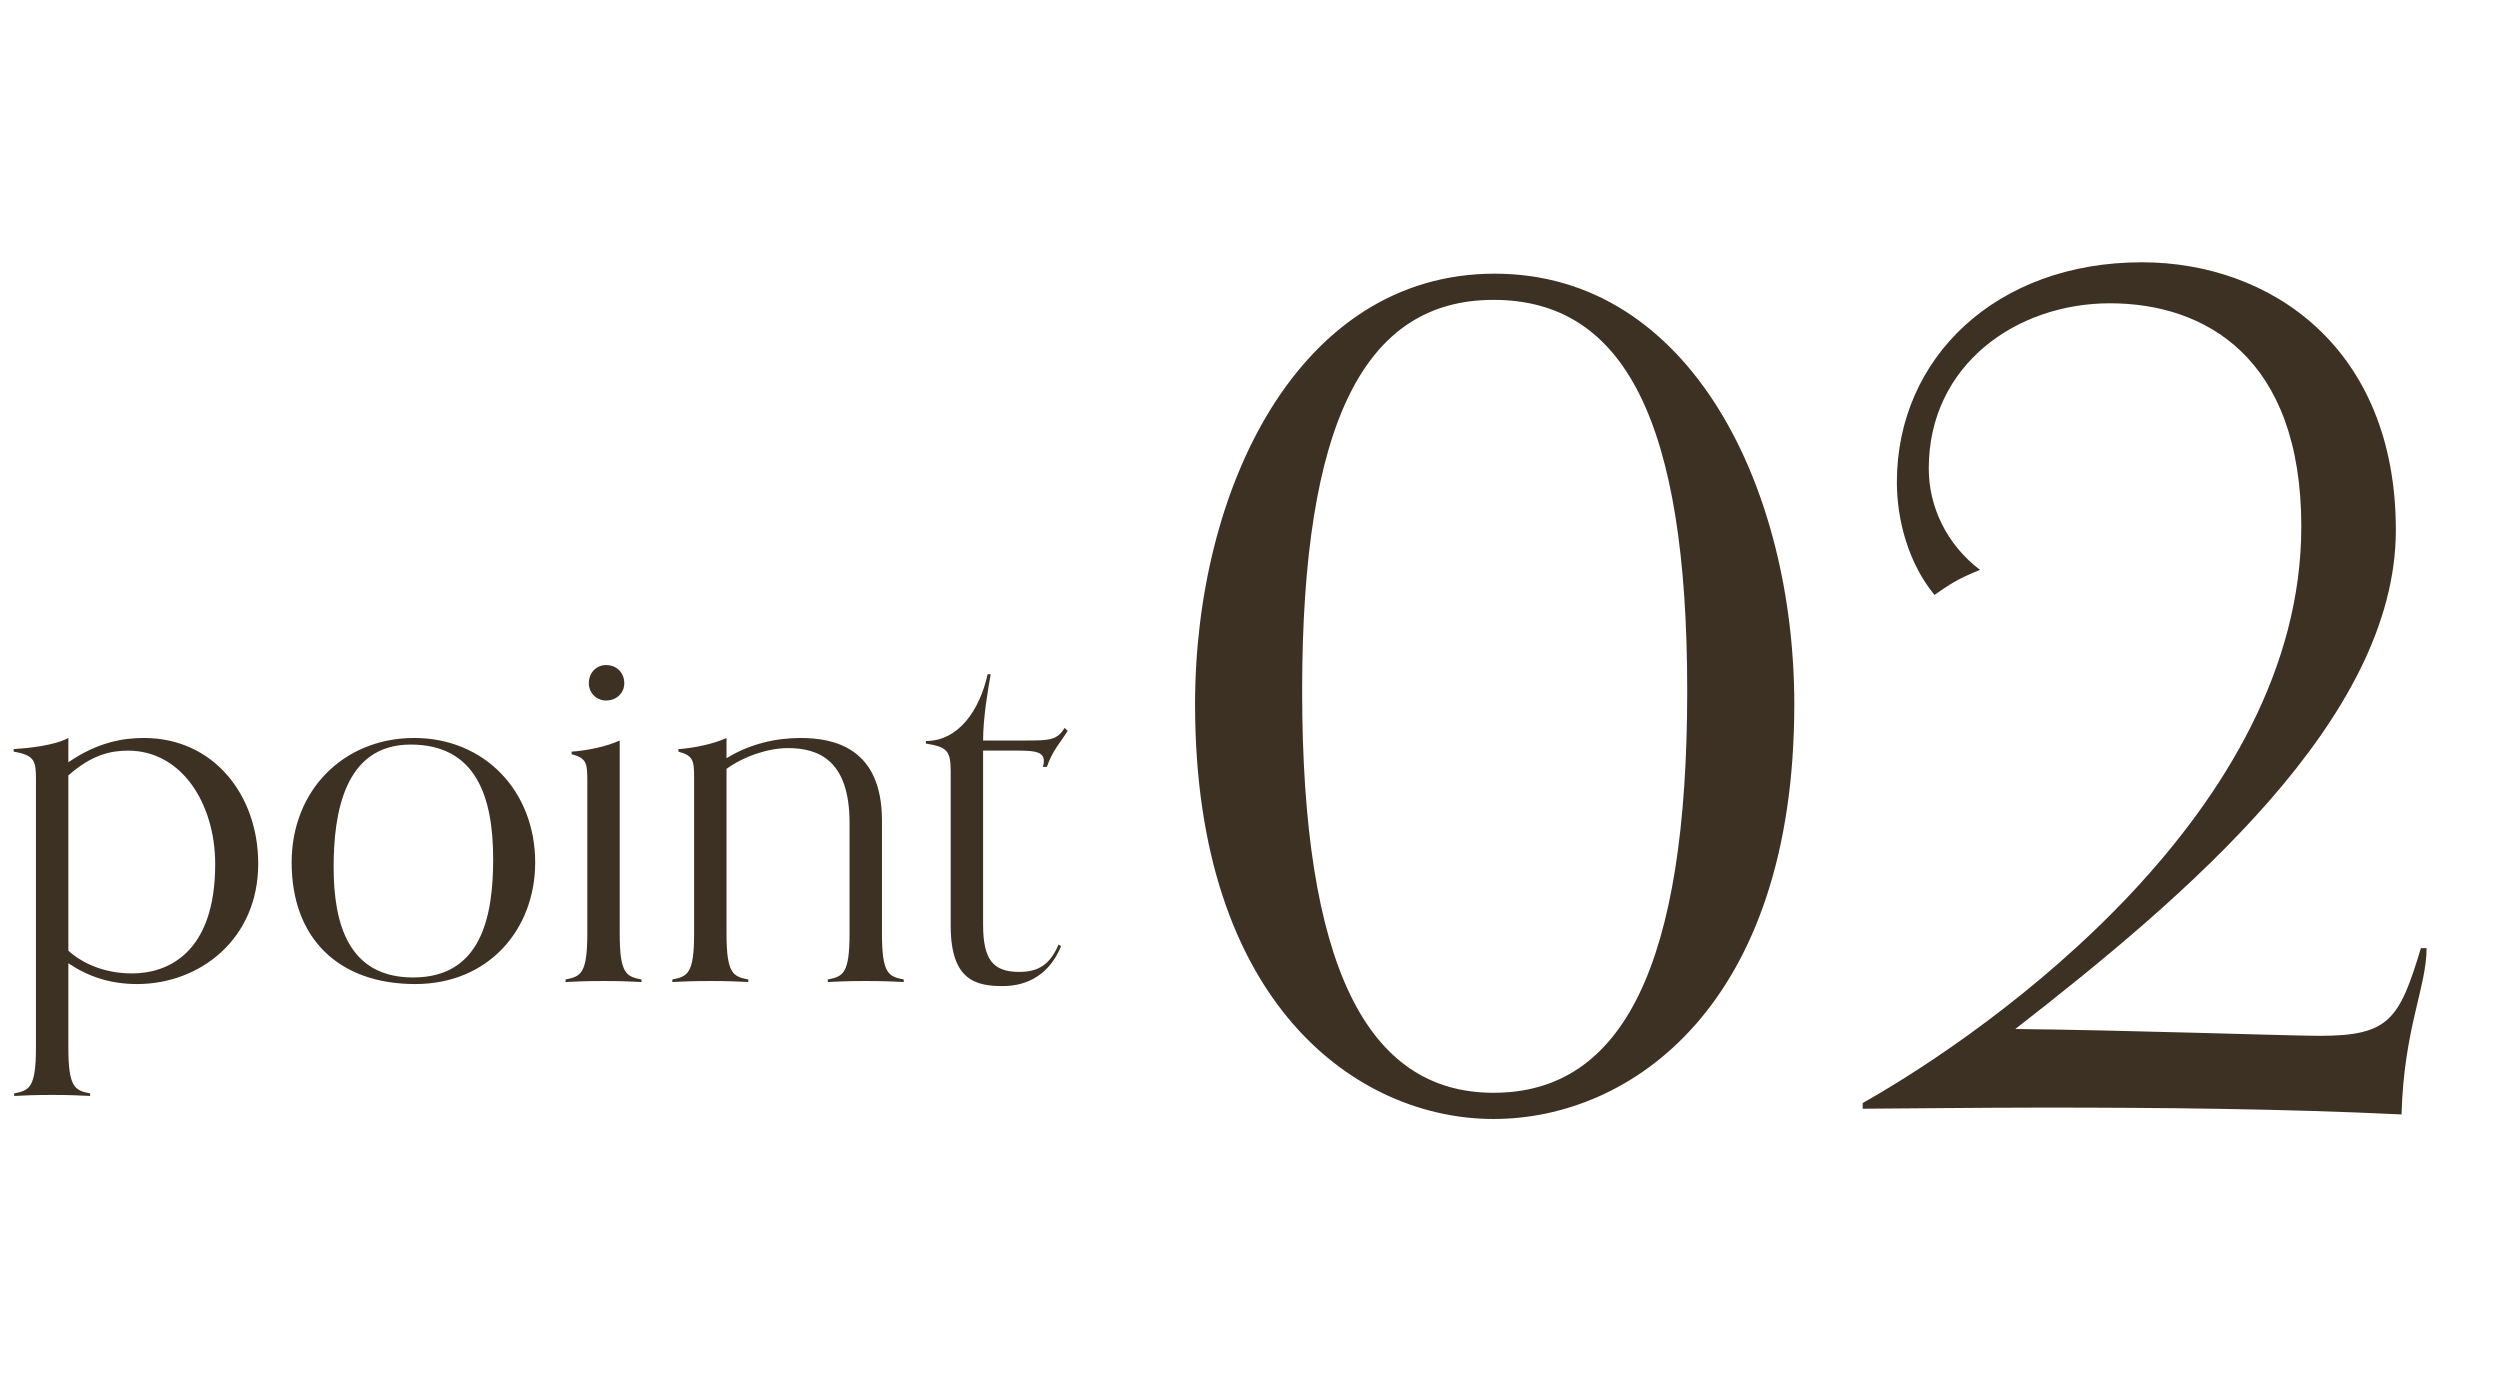
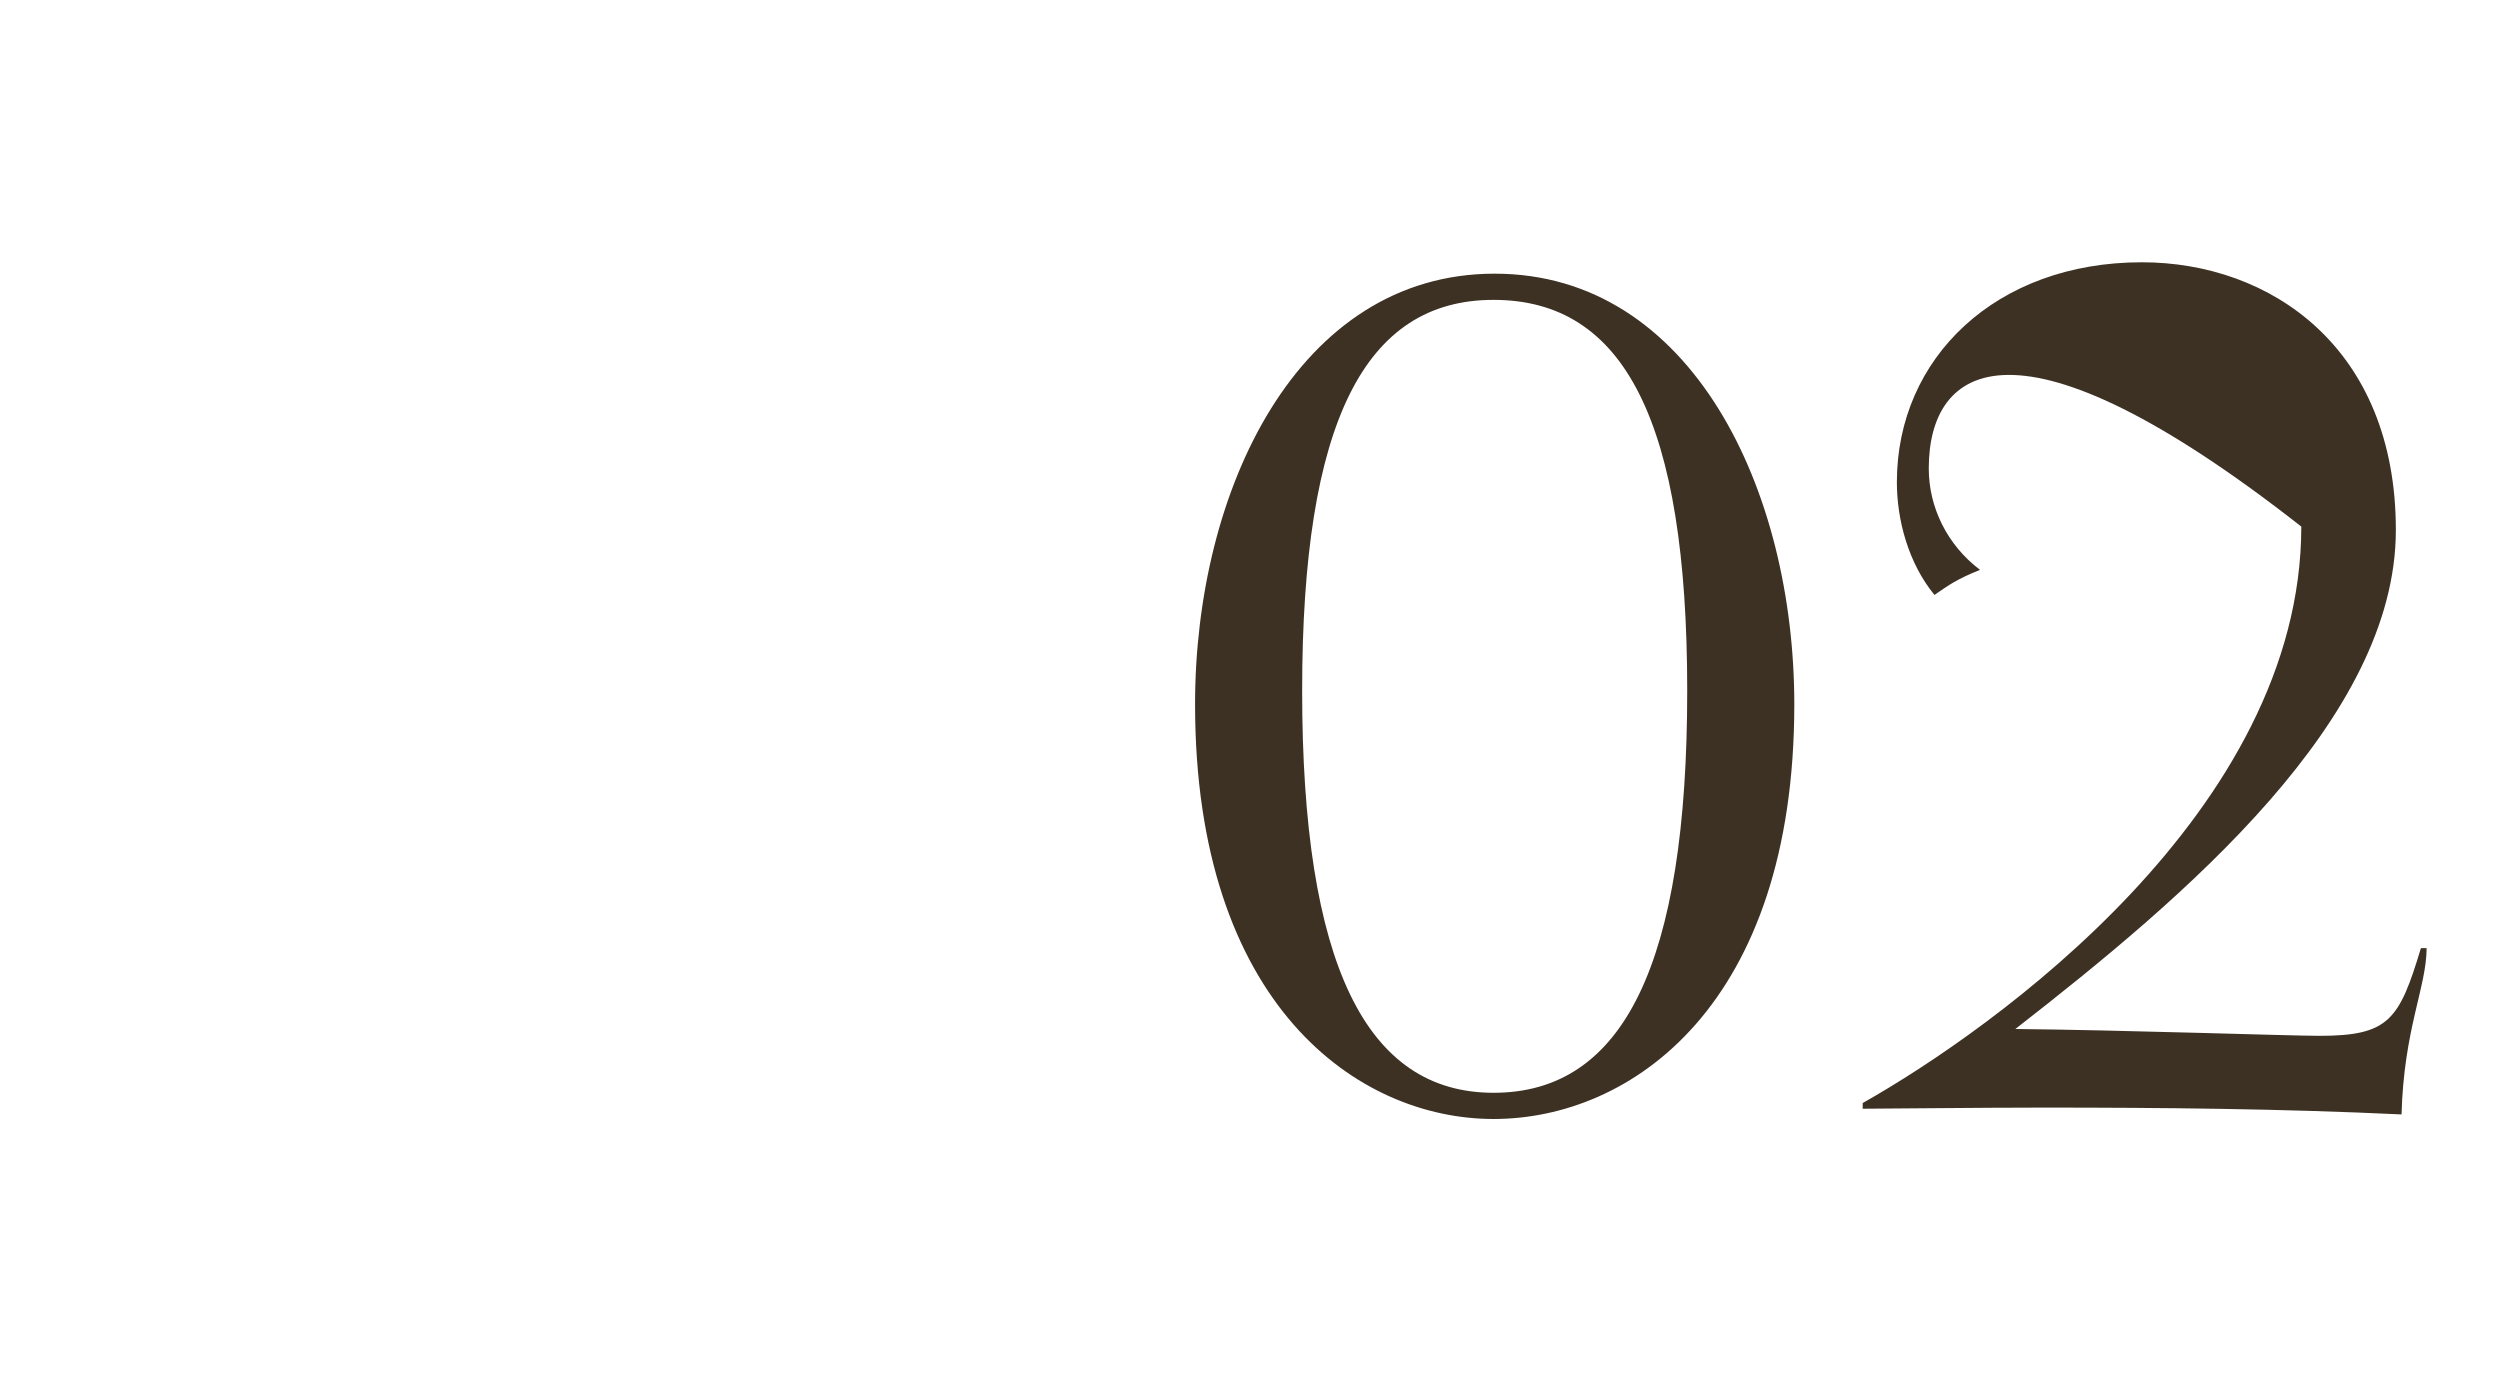
<svg xmlns="http://www.w3.org/2000/svg" width="79" height="44" viewBox="0 0 79 44" fill="none">
-   <path d="M47.196 35.36C42.912 35.36 37.764 31.76 37.764 22.256C37.764 15.488 41.004 8.648 47.232 8.648C53.46 8.648 56.7 15.488 56.7 22.256C56.7 31.76 51.552 35.36 47.196 35.36ZM47.196 34.532C51.3 34.532 53.316 30.464 53.316 21.824C53.316 13.328 51.336 9.476 47.196 9.476C43.128 9.476 41.148 13.328 41.148 21.824C41.148 30.464 43.164 34.532 47.196 34.532ZM76.501 29.96H76.681C76.681 31.184 75.961 32.516 75.889 35.216C72.109 35.036 68.329 35 64.549 35C62.677 35 59.293 35.036 58.861 35.036V34.856C63.001 32.516 72.721 25.604 72.721 16.64C72.721 11.276 69.661 9.584 66.673 9.584C63.721 9.584 60.949 11.528 60.949 14.804C60.949 16.028 61.525 17.216 62.569 18.008C61.849 18.296 61.597 18.476 61.129 18.8C60.301 17.792 59.941 16.424 59.941 15.236C59.941 11.312 63.073 8.288 67.681 8.288C71.749 8.288 75.709 10.988 75.709 16.748C75.709 22.724 69.049 28.34 63.685 32.516C67.177 32.552 72.361 32.732 73.297 32.732C75.493 32.732 75.817 32.228 76.501 29.96Z" fill="#3D3124" />
-   <path d="M2.848 34.552V34.632C2.496 34.616 2.24 34.6 1.648 34.6C1.056 34.6 0.8 34.616 0.448 34.632V34.552C0.928 34.456 1.136 34.376 1.136 33.096L1.136 24.616C1.136 24.04 1.088 23.864 0.432 23.752V23.672C0.912 23.64 1.712 23.56 2.16 23.32V24.088C3.088 23.448 3.904 23.32 4.544 23.32C6.768 23.32 8.16 25.144 8.16 27.288C8.16 29.704 6.288 31.096 4.336 31.096C3.472 31.096 2.784 30.856 2.16 30.44L2.16 33.096C2.16 34.376 2.368 34.456 2.848 34.552ZM2.16 24.504L2.16 30.04C2.56 30.408 3.248 30.76 4.176 30.76C5.264 30.76 6.8 30.152 6.8 27.304C6.8 25.4 5.744 23.72 4.048 23.72C3.504 23.72 2.896 23.848 2.16 24.504ZM13.12 31.096C10.688 31.096 9.216 29.64 9.216 27.256C9.216 24.952 10.88 23.32 13.088 23.32C15.312 23.32 16.912 25 16.912 27.256C16.912 29.352 15.456 31.096 13.12 31.096ZM13.056 30.888C15.216 30.888 15.584 28.952 15.584 27.144C15.584 25.176 15.04 23.528 12.976 23.528C10.864 23.528 10.543 25.736 10.543 27.4C10.543 29.192 11.008 30.888 13.056 30.888ZM20.271 30.952V31.032C19.919 31.016 19.663 31 19.071 31C18.479 31 18.223 31.016 17.871 31.032V30.952C18.351 30.856 18.559 30.776 18.559 29.496L18.559 24.696C18.559 24.12 18.543 23.96 18.063 23.832V23.752C18.543 23.72 19.167 23.592 19.583 23.4L19.583 29.496C19.583 30.776 19.791 30.856 20.271 30.952ZM19.727 21.592C19.727 21.896 19.487 22.136 19.151 22.136C18.847 22.136 18.607 21.896 18.607 21.592C18.607 21.256 18.847 21.016 19.151 21.016C19.487 21.016 19.727 21.256 19.727 21.592ZM28.558 30.952V31.032C28.206 31.016 27.95 31 27.358 31C26.766 31 26.51 31.016 26.158 31.032V30.952C26.638 30.856 26.846 30.776 26.846 29.496L26.846 26.008C26.846 24.024 25.87 23.64 24.894 23.64C24.302 23.64 23.534 23.88 22.958 24.296L22.958 29.496C22.958 30.776 23.166 30.856 23.646 30.952V31.032C23.294 31.016 23.038 31 22.446 31C21.854 31 21.598 31.016 21.246 31.032V30.952C21.726 30.856 21.934 30.776 21.934 29.496L21.934 24.616C21.934 24.04 21.918 23.88 21.438 23.752V23.672C21.918 23.64 22.542 23.512 22.958 23.32V23.96C23.678 23.512 24.51 23.32 25.294 23.32C26.366 23.32 27.87 23.64 27.87 25.928L27.87 29.496C27.87 30.776 28.078 30.856 28.558 30.952ZM33.45 29.848L33.53 29.896C33.178 30.76 32.506 31.16 31.69 31.16C30.842 31.16 30.042 30.984 30.042 29.256L30.042 24.376C30.042 23.704 29.914 23.608 29.258 23.496V23.416C30.282 23.416 30.954 22.456 31.21 21.304H31.306C31.21 21.848 31.066 22.696 31.066 23.4H32.378C33.146 23.4 33.402 23.4 33.642 23L33.738 23.096C33.498 23.48 33.258 23.72 33.082 24.232H32.954C32.97 24.184 32.986 24.12 32.986 24.056C32.986 23.784 32.762 23.72 32.218 23.72H31.066L31.066 29.224C31.066 30.328 31.386 30.712 32.202 30.712C32.81 30.712 33.178 30.488 33.45 29.848Z" fill="#3D3124" />
+   <path d="M47.196 35.36C42.912 35.36 37.764 31.76 37.764 22.256C37.764 15.488 41.004 8.648 47.232 8.648C53.46 8.648 56.7 15.488 56.7 22.256C56.7 31.76 51.552 35.36 47.196 35.36ZM47.196 34.532C51.3 34.532 53.316 30.464 53.316 21.824C53.316 13.328 51.336 9.476 47.196 9.476C43.128 9.476 41.148 13.328 41.148 21.824C41.148 30.464 43.164 34.532 47.196 34.532ZM76.501 29.96H76.681C76.681 31.184 75.961 32.516 75.889 35.216C72.109 35.036 68.329 35 64.549 35C62.677 35 59.293 35.036 58.861 35.036V34.856C63.001 32.516 72.721 25.604 72.721 16.64C63.721 9.584 60.949 11.528 60.949 14.804C60.949 16.028 61.525 17.216 62.569 18.008C61.849 18.296 61.597 18.476 61.129 18.8C60.301 17.792 59.941 16.424 59.941 15.236C59.941 11.312 63.073 8.288 67.681 8.288C71.749 8.288 75.709 10.988 75.709 16.748C75.709 22.724 69.049 28.34 63.685 32.516C67.177 32.552 72.361 32.732 73.297 32.732C75.493 32.732 75.817 32.228 76.501 29.96Z" fill="#3D3124" />
</svg>